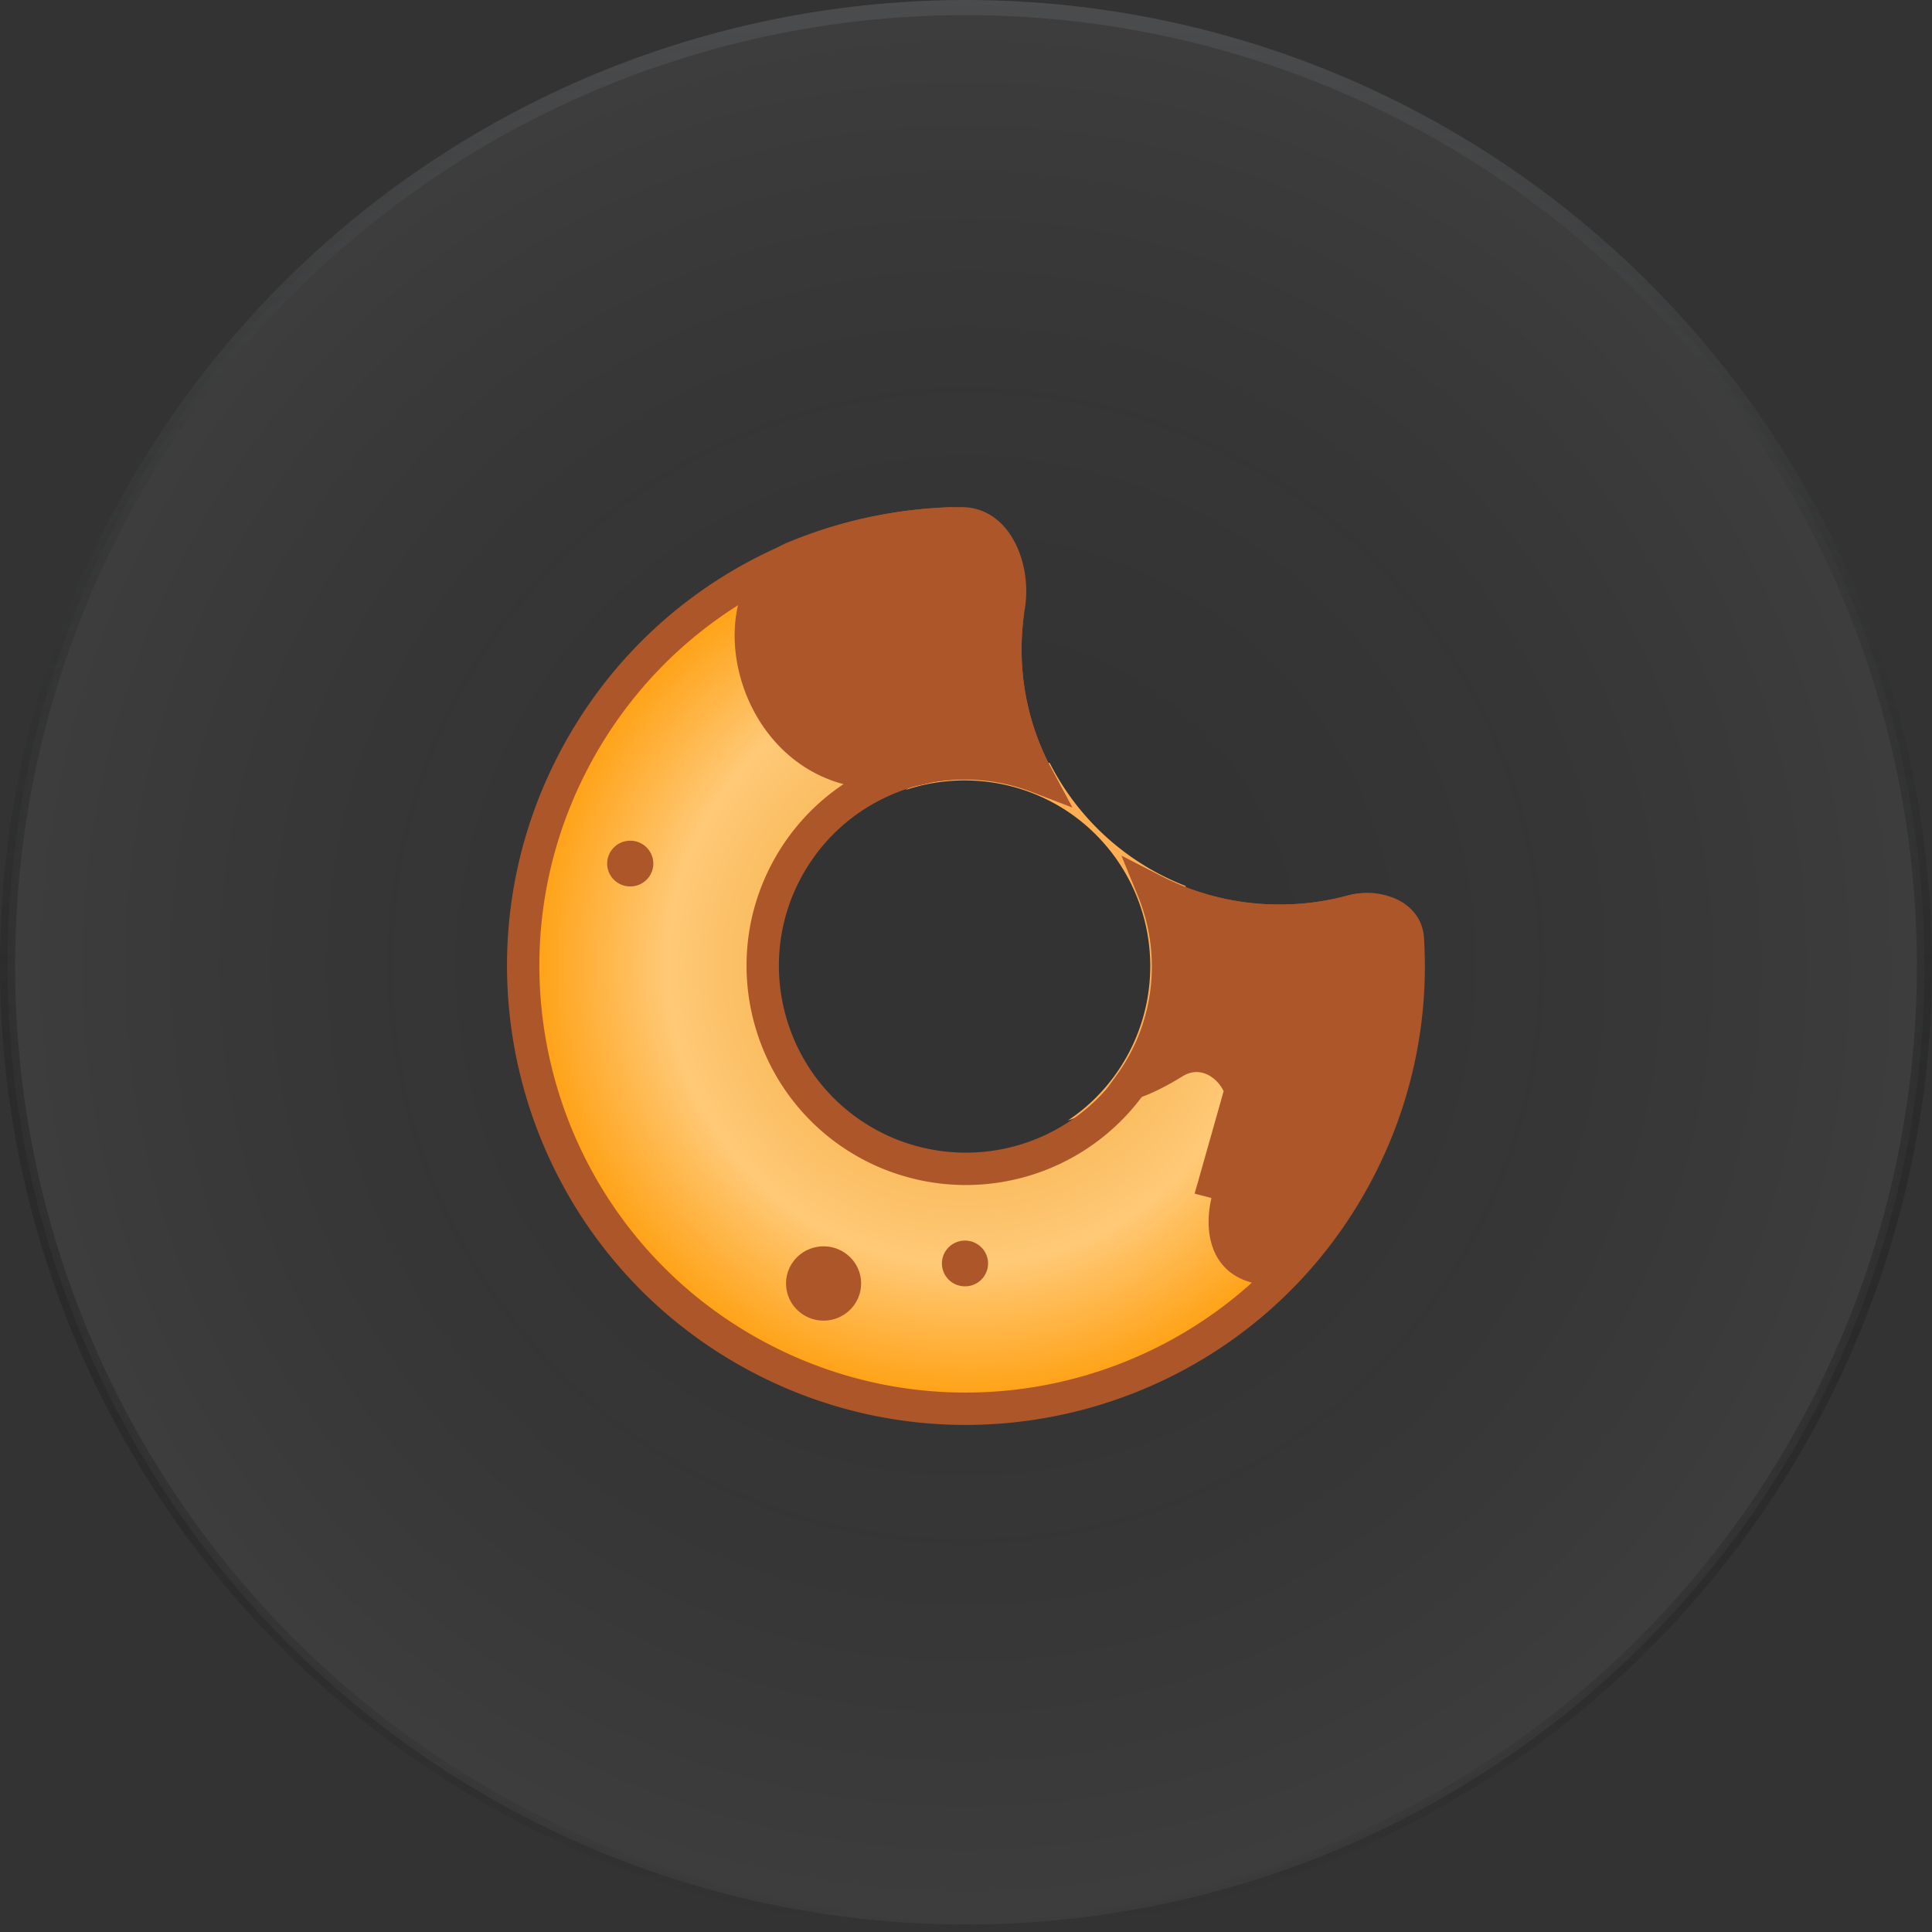
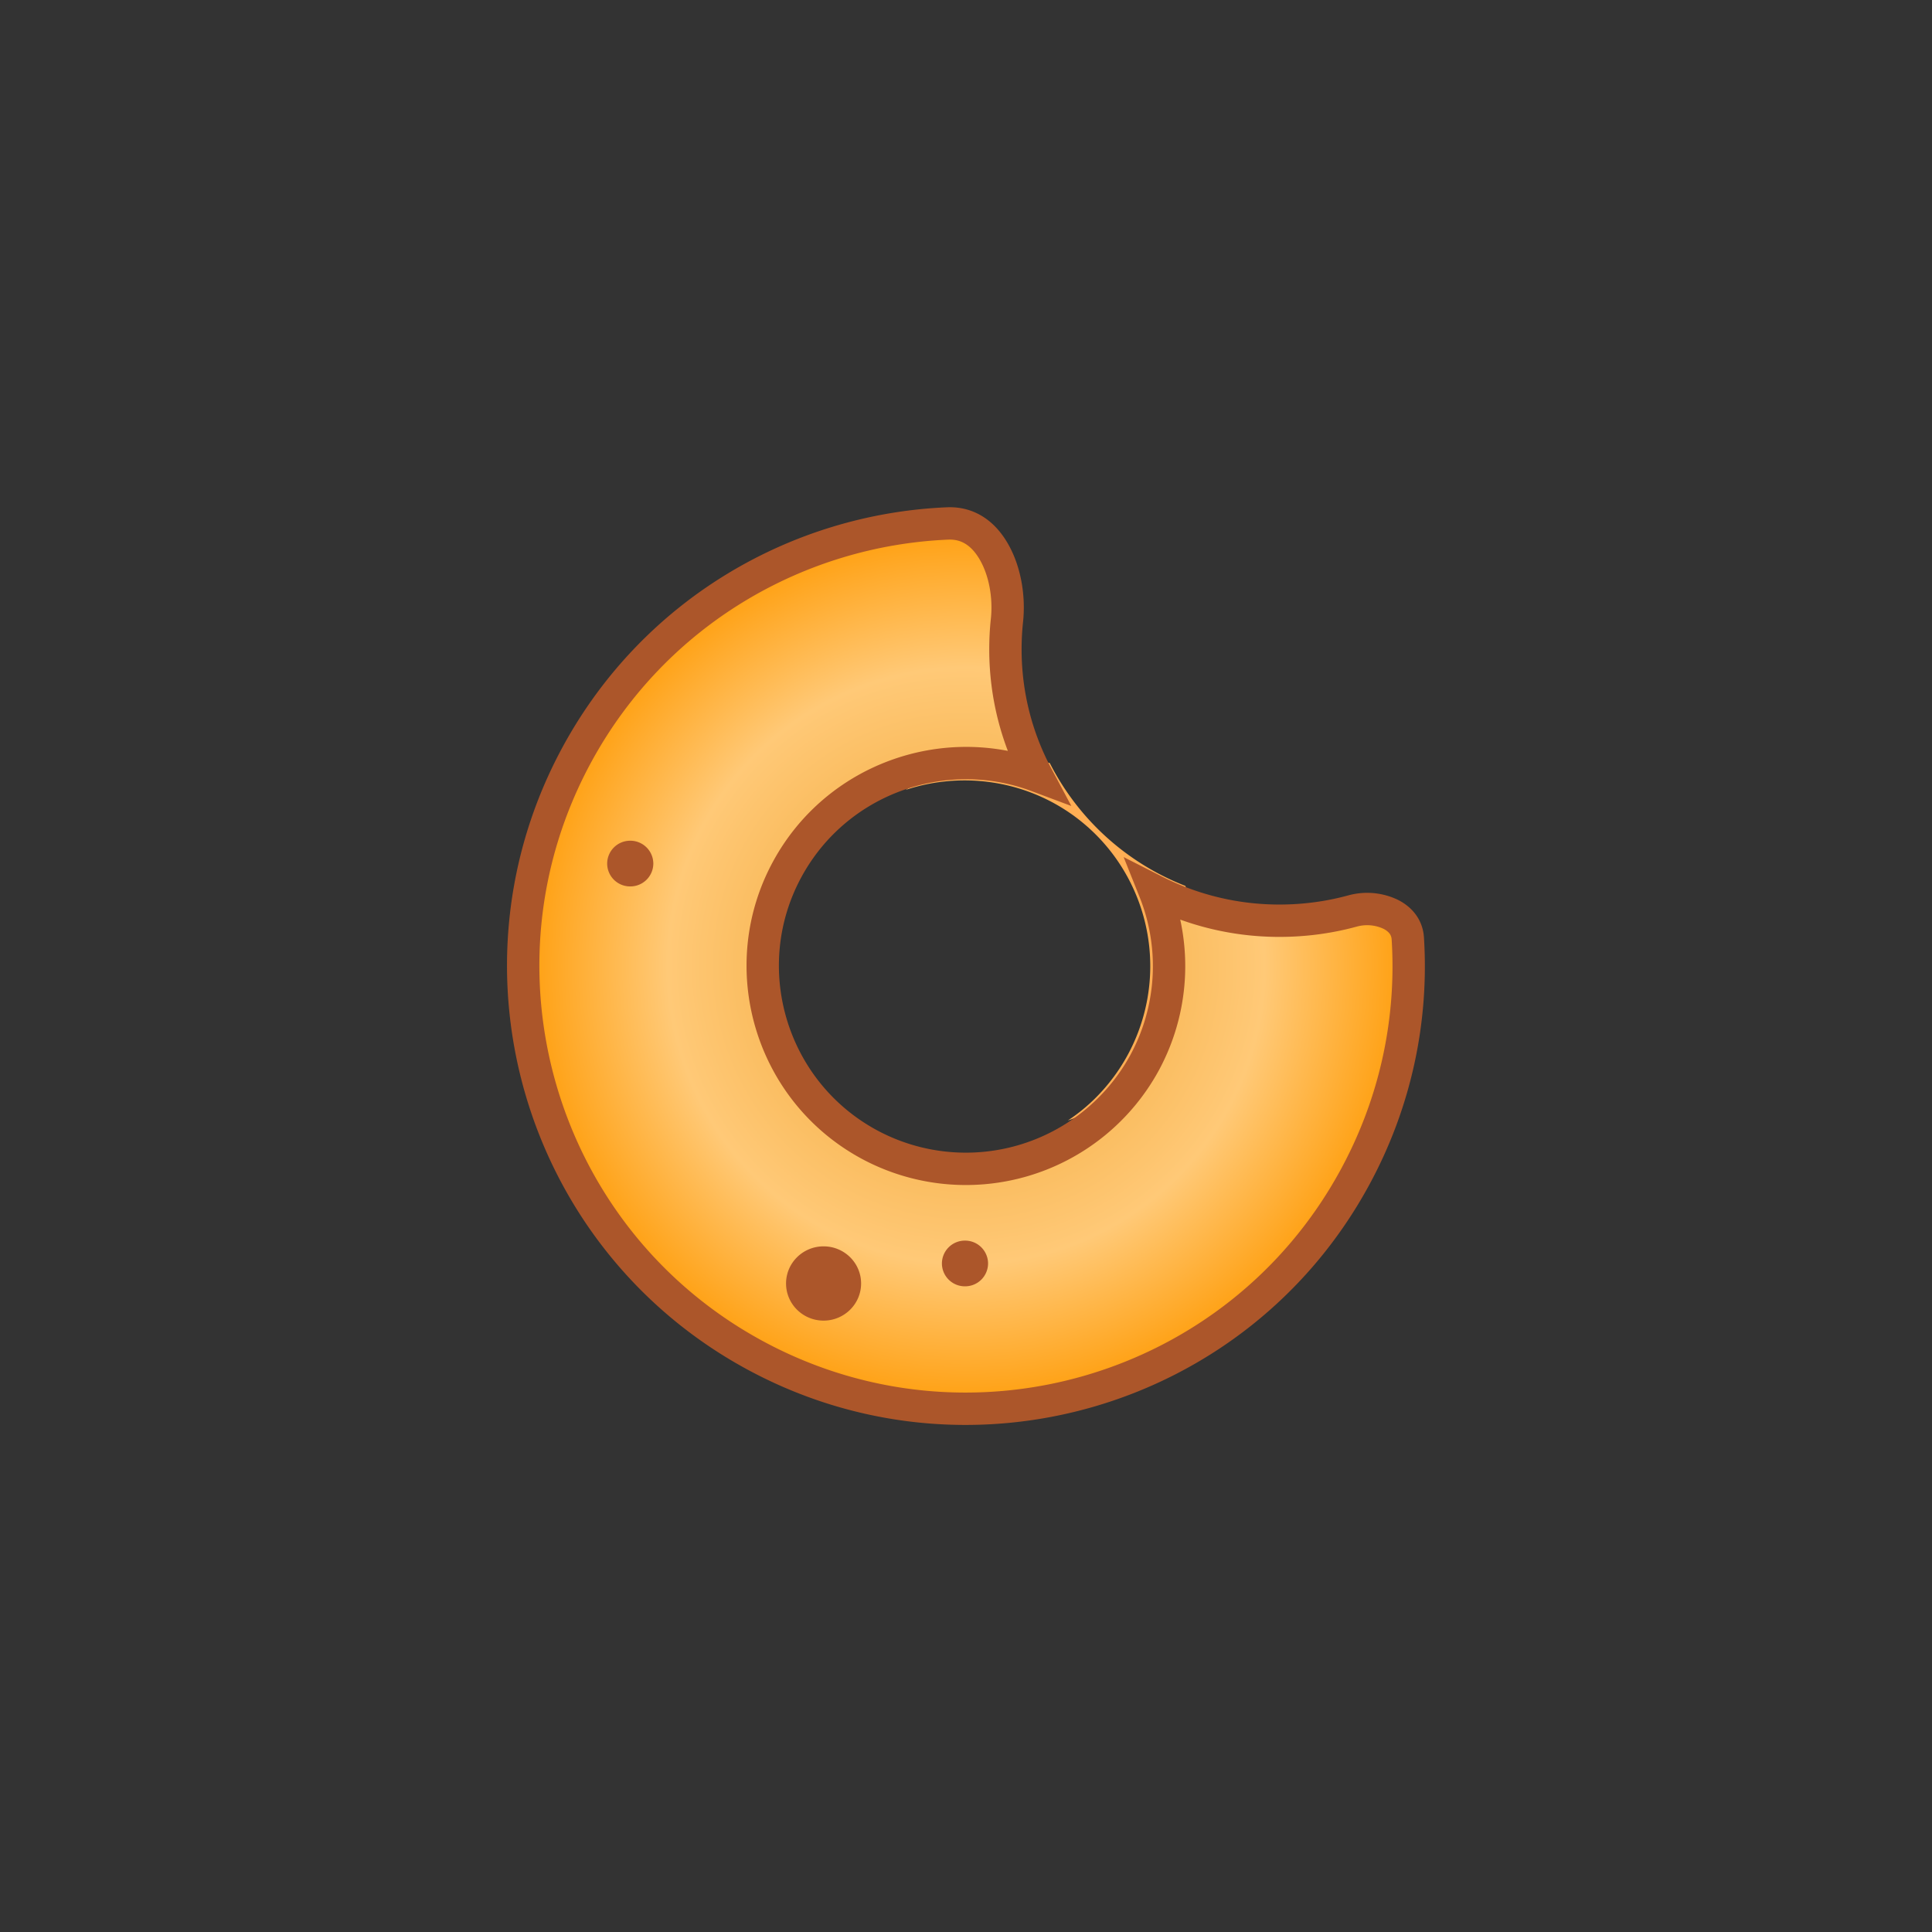
<svg xmlns="http://www.w3.org/2000/svg" width="64" height="64" fill="none" viewBox="0 0 64 64">
  <rect x="0" y="0" width="64" height="64" fill="#333333" stroke="none" />
-   <circle cx="32" cy="32" r="31.75" fill="url(#a)" fill-opacity=".05" stroke="url(#b)" stroke-width=".5" />
  <path fill="#fff" d="M39.828 31.456a.451.451 0 0 1 .548.332l.396 1.62a.453.453 0 0 1-.88.214l-.397-1.62a.453.453 0 0 1 .333-.546ZM27.56 19.617a.459.459 0 0 1 .127-.628l1.397-.913a.463.463 0 0 1 .63.13.458.458 0 0 1-.126.628l-1.397.912a.457.457 0 0 1-.63-.129Z" />
  <path fill="#FFAE54" fill-rule="evenodd" d="M34.775 25.276a6.164 6.164 0 0 0-4.772.89c2.14-.71 4.6-.218 6.303 1.486a6.166 6.166 0 0 1 0 8.704 5.854 5.854 0 0 1-.933.762 6.22 6.22 0 0 0 2.405-1.486 6.166 6.166 0 0 0 1.49-6.285 8.507 8.507 0 0 1-4.493-4.07Z" clip-rule="evenodd" />
  <path fill="url(#c)" stroke="#AC562A" stroke-width="1.072" d="M44.862 39.04c-3.887 7.11-12.802 9.706-19.9 5.828-7.1-3.88-9.718-12.796-5.83-19.91 2.559-4.68 7.297-7.408 12.261-7.618.66-.027 1.17.316 1.524.925.364.624.526 1.481.439 2.292-.034.314-.05.632-.05.954 0 1.513.377 2.938 1.044 4.19-3.087-1.154-6.64.111-8.261 3.075-1.777 3.247-.581 7.338 2.677 9.12a6.743 6.743 0 0 0 9.139-2.673 6.712 6.712 0 0 0 .342-5.71 9.12 9.12 0 0 0 4.14.987c.837 0 1.647-.112 2.417-.322a1.82 1.82 0 0 1 1.265.11c.34.173.543.445.566.795.17 2.676-.39 5.43-1.773 7.957Z" />
-   <path fill="#AC562A" stroke="#AC562A" stroke-width="1.072" d="m41.101 36.112.541-.188c.382 1.077-.112 2.014-.476 2.704a10.16 10.16 0 0 0-.034.063c-.22.42-.396.76-.476 1.101-.126.539-.107 1.04.047 1.418.145.354.418.633.91.762.327.085.83-.039 1.49-.443a14.66 14.66 0 0 0 3.482-10.428c-.022-.35-.223-.622-.563-.796a1.813 1.813 0 0 0-1.261-.116 9.18 9.18 0 0 1-2.374.31 9.117 9.117 0 0 1-4.192-1.012 6.683 6.683 0 0 1-.242 5.588 6.616 6.616 0 0 1-.505.823c.38-.116.857-.337 1.446-.702.885-.547 1.882-.004 2.207.916Zm0 0c.299.842-.09 1.579-.477 2.316-.214.406-.428.813-.527 1.236l1.004-3.552ZM30.773 25.39l-.024.004-.023.006c-1.442.38-2.6.197-3.487-.27-.895-.472-1.558-1.258-1.953-2.156-.396-.9-.508-1.882-.337-2.709.17-.818.603-1.45 1.28-1.77a14.71 14.71 0 0 1 5.611-1.16c.543-.005.974.292 1.268.814.3.533.421 1.255.313 1.926-.076.47-.116.952-.116 1.437a8.88 8.88 0 0 0 1.063 4.223 6.772 6.772 0 0 0-3.596-.345Z" />
  <path fill="#AC562A" d="M20.877 29.364a.761.761 0 0 0 .765-.757.761.761 0 0 0-.765-.757.761.761 0 0 0-.764.757.76.76 0 0 0 .764.757Zm11.09 13.247a.76.76 0 0 0 .764-.757.76.76 0 0 0-.764-.757.76.76 0 0 0-.765.757.76.76 0 0 0 .765.757Zm-4.685 1.136c.686 0 1.243-.551 1.243-1.23 0-.68-.556-1.23-1.243-1.23-.686 0-1.243.55-1.243 1.23 0 .679.557 1.23 1.243 1.23Z" />
  <defs>
    <radialGradient id="a" cx="0" cy="0" r="1" gradientTransform="matrix(0 32 -32 0 32 32)" gradientUnits="userSpaceOnUse">
      <stop stop-opacity="0" />
      <stop offset="1" stop-color="#fff" />
    </radialGradient>
    <radialGradient id="c" cx="0" cy="0" r="1" gradientTransform="matrix(0 15.238 -15.24 0 32.005 31.999)" gradientUnits="userSpaceOnUse">
      <stop offset=".334" stop-color="#F7B450" />
      <stop offset=".648" stop-color="#FFC977" />
      <stop offset="1" stop-color="#F90" />
    </radialGradient>
    <linearGradient id="b" x1="32" x2="32" y1="0" y2="64" gradientUnits="userSpaceOnUse">
      <stop stop-color="#4B4C4D" />
      <stop offset="1" stop-opacity="0" />
    </linearGradient>
  </defs>
</svg>